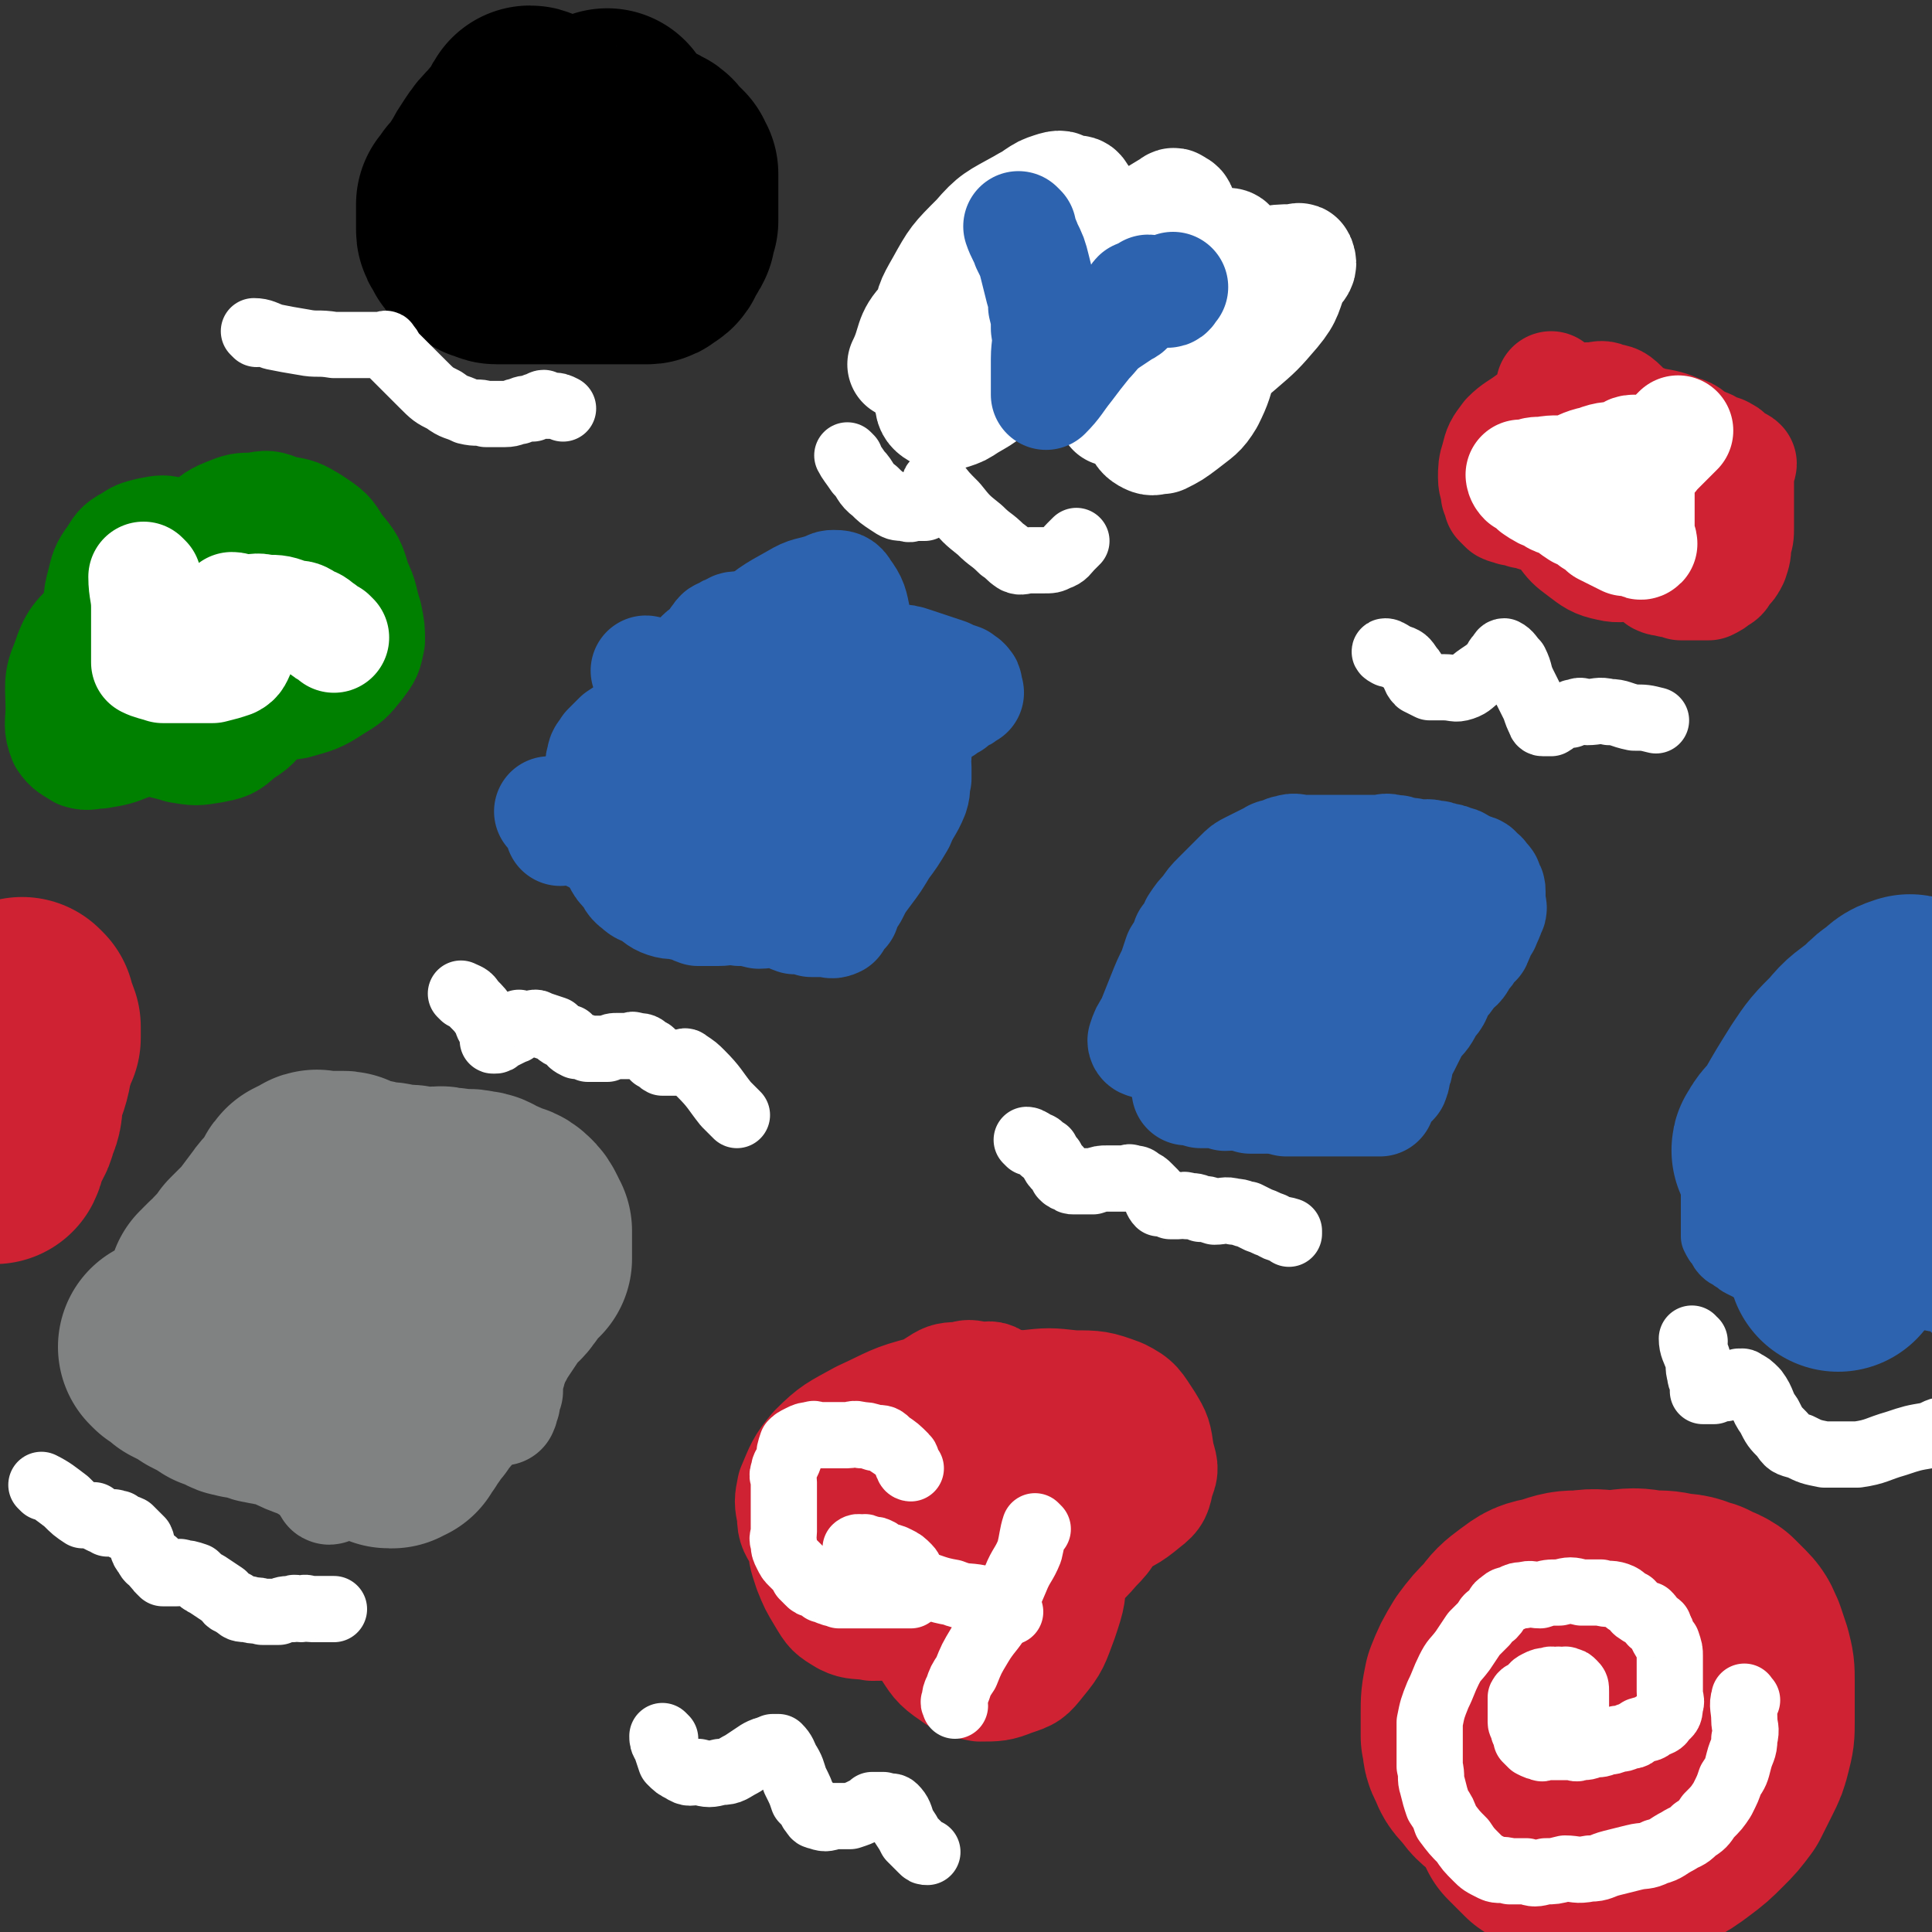
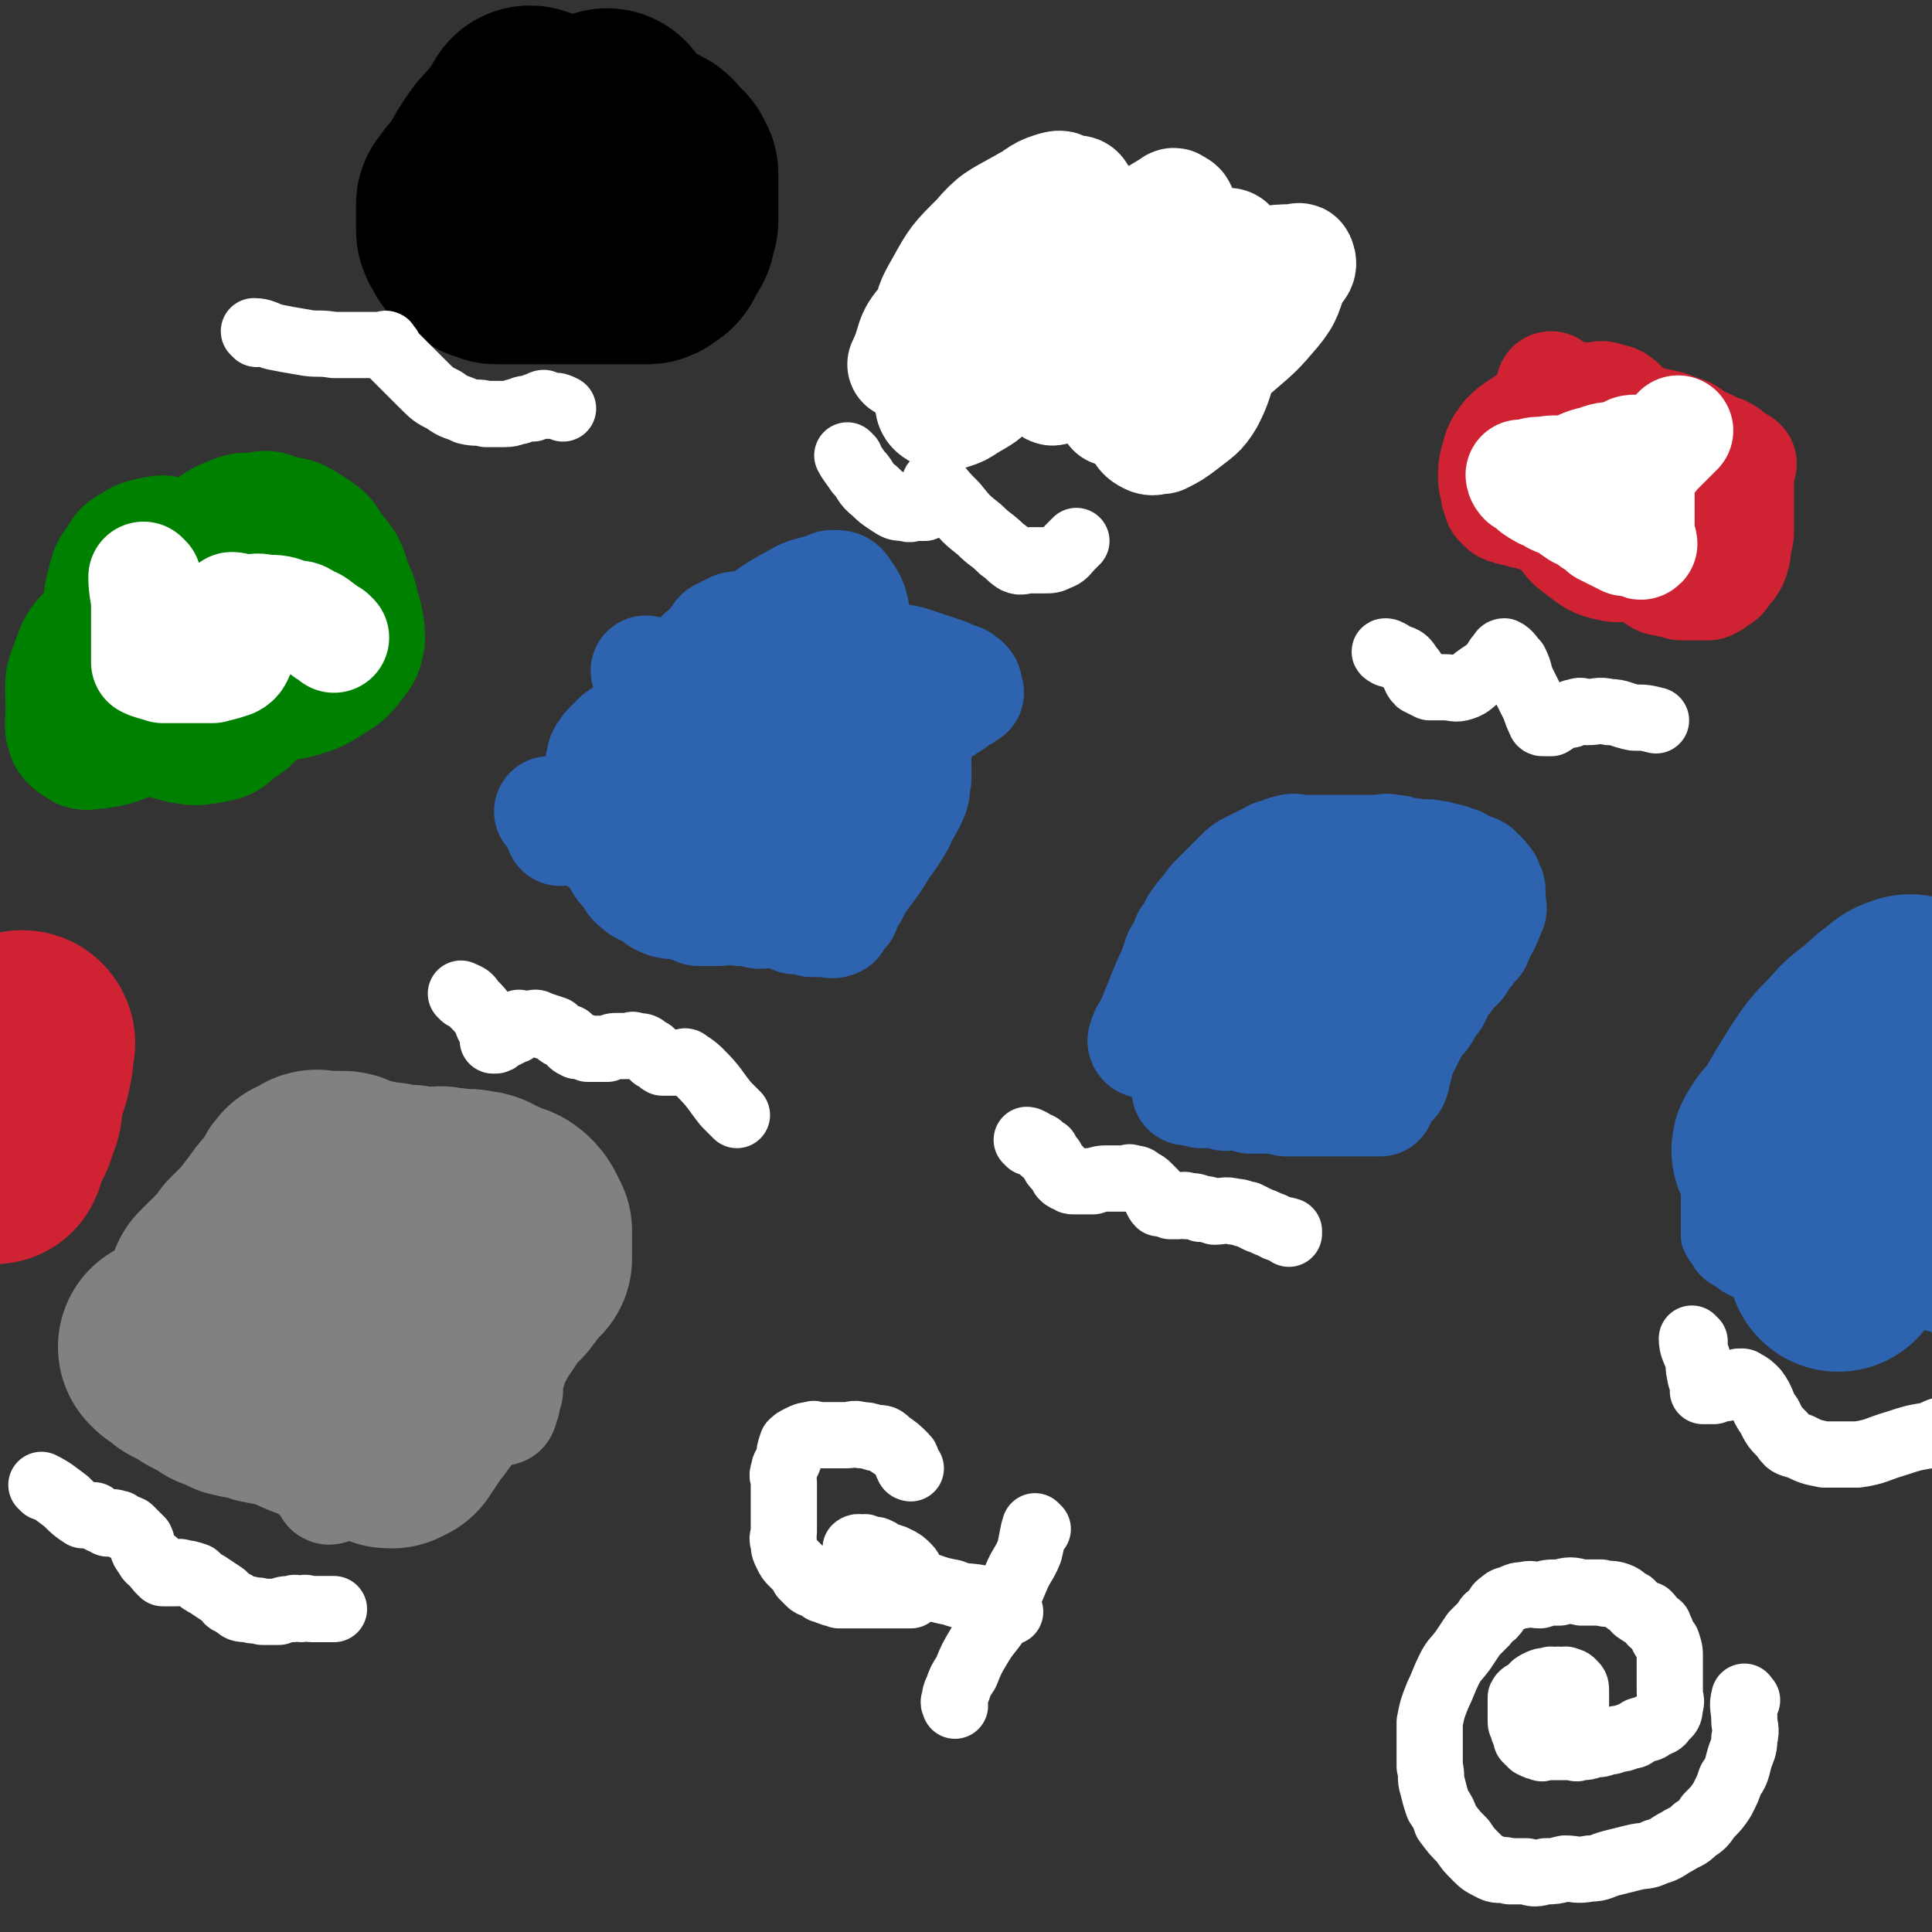
<svg xmlns="http://www.w3.org/2000/svg" viewBox="0 0 700 700" version="1.1">
  <rect x="0" y="0" width="700" height="700" fill="#333333" stroke="none" />
  <g fill="none" stroke="#2D63AF" stroke-width="40" stroke-linecap="round" stroke-linejoin="round">
    <path d="M415,378c0,0 -1,0 -1,-1 1,-3 1,-3 3,-6 2,-5 2,-5 4,-10 2,-5 2,-5 4,-9 1,-3 1,-3 2,-6 2,-3 2,-3 3,-6 2,-2 2,-3 3,-5 2,-3 2,-3 4,-5 2,-3 2,-3 4,-5 2,-2 2,-2 4,-4 2,-2 2,-2 4,-4 2,-2 2,-2 4,-3 2,-1 2,-1 4,-2 2,-1 2,-1 4,-2 1,-1 1,0 2,0 2,-1 2,-2 4,-2 2,-1 3,0 5,0 3,0 3,0 5,0 3,0 3,0 5,0 3,0 3,0 6,0 3,0 3,0 6,0 2,0 2,0 5,0 3,0 3,-1 5,0 3,0 2,0 5,1 3,0 2,0 5,1 2,0 3,-1 5,0 2,0 2,0 4,1 2,0 2,0 4,1 2,0 2,1 3,2 2,0 2,0 3,1 2,0 2,0 3,2 1,0 1,0 2,2 1,0 1,1 1,2 1,1 1,1 1,2 0,0 0,0 0,1 0,1 0,1 0,3 0,1 1,2 0,3 -1,3 -1,3 -3,6 -3,3 -3,4 -5,6 -4,4 -4,3 -7,6 -3,3 -3,4 -5,7 -3,3 -3,3 -5,6 -1,3 -2,3 -3,6 -2,3 -1,3 -3,6 0,2 -1,2 -2,5 0,1 1,2 0,4 0,1 0,1 -1,3 0,1 1,1 0,2 0,1 0,1 -1,2 0,1 1,1 0,2 0,1 0,1 -1,1 -1,1 -1,1 -1,1 -1,1 -1,1 -1,1 0,0 -1,0 -1,1 0,0 0,0 0,0 0,0 0,0 -1,1 0,0 0,0 0,1 0,0 0,0 0,1 0,0 0,1 0,1 0,0 0,0 -1,0 0,0 0,0 -1,0 -1,0 -1,0 -2,0 -1,0 -1,0 -3,0 -1,0 -1,0 -2,0 -2,0 -2,0 -4,0 -3,0 -3,0 -6,0 -4,0 -4,0 -8,0 -4,0 -4,0 -7,0 -4,-1 -4,-1 -7,-1 -3,0 -3,0 -6,0 -3,-1 -3,-1 -5,-1 -2,-1 -2,0 -4,0 -2,-1 -2,-1 -3,-1 -2,-1 -2,0 -3,0 -2,0 -2,0 -3,0 -2,-1 -1,-1 -3,-1 0,0 0,0 -1,0 -1,0 -1,0 -1,0 0,-1 1,-1 0,-2 0,-1 0,-1 -1,-2 0,-1 0,-1 0,-2 0,-2 0,-2 0,-4 0,-3 0,-3 0,-6 0,-4 0,-4 0,-8 1,-4 1,-4 2,-8 2,-4 2,-4 4,-9 2,-4 3,-4 5,-9 2,-5 2,-5 4,-10 2,-4 2,-3 4,-7 1,-2 1,-3 2,-5 1,-1 1,-1 1,-2 1,-1 1,-1 1,-1 1,-1 1,-2 2,-2 2,-1 2,0 3,0 2,0 2,0 4,0 2,0 2,-1 4,0 2,0 2,1 4,2 3,4 3,4 5,7 2,4 2,4 2,7 1,4 0,4 0,7 0,4 1,4 0,7 0,4 1,4 -1,7 -1,3 -1,3 -3,4 -3,3 -2,3 -5,4 -3,2 -4,1 -7,1 -4,0 -4,0 -8,0 -2,0 -3,0 -4,-1 -2,-1 -2,-2 -3,-4 0,-3 0,-3 0,-6 1,-4 0,-5 2,-9 2,-4 3,-4 6,-7 3,-3 3,-4 7,-6 4,-2 4,-2 8,-3 4,-1 4,0 9,0 3,0 4,-1 7,0 3,0 3,1 5,2 2,2 3,2 4,5 1,5 1,5 0,10 0,7 0,7 -2,13 -3,6 -3,7 -8,12 -5,5 -5,5 -11,9 -5,4 -6,3 -11,5 -4,2 -4,2 -7,3 -2,0 -2,0 -5,0 -1,0 -1,0 -2,0 0,-1 0,-1 -1,-2 0,-4 0,-4 0,-7 2,-7 2,-7 6,-13 4,-9 5,-9 10,-17 3,-5 3,-5 7,-10 3,-4 3,-4 6,-7 1,-1 1,-1 2,-1 1,-1 1,-1 2,-2 0,0 0,0 0,1 1,1 1,1 1,3 1,2 0,2 0,4 0,3 1,3 0,5 -1,3 -1,3 -3,4 -2,2 -2,2 -4,3 -2,0 -2,0 -4,1 -3,0 -3,0 -6,0 -2,0 -2,0 -4,0 -1,0 -2,0 -3,0 -2,-1 -2,-1 -4,-1 -1,-1 -1,-1 -3,-2 -1,-1 -1,-2 -2,-3 0,-2 0,-2 -1,-3 0,-2 0,-2 0,-4 0,-2 0,-2 0,-4 0,-2 0,-2 0,-4 0,-1 0,-1 0,-2 0,-2 0,-2 0,-3 1,-1 1,-1 1,-2 0,-1 0,-1 0,-1 1,-1 1,-1 1,-1 1,-1 1,-1 2,-2 1,0 2,0 3,0 2,-1 2,-1 4,-2 2,-1 2,-1 4,-1 2,0 2,0 4,0 2,0 2,0 4,0 3,0 3,0 5,0 2,0 2,0 4,0 2,0 2,-1 4,0 2,0 2,0 4,1 2,0 2,0 3,0 2,0 2,-1 3,0 1,0 1,0 2,1 1,0 1,0 2,1 1,0 1,0 2,0 1,0 1,-1 2,0 1,0 1,0 2,1 2,0 2,0 3,1 1,0 1,0 2,1 2,0 2,0 3,1 1,0 1,-1 2,0 1,0 1,0 2,1 1,0 1,0 2,1 2,0 2,0 3,1 1,0 1,0 2,1 2,0 2,0 3,1 1,0 1,0 2,1 1,0 1,0 1,0 0,0 0,0 1,0 0,0 0,0 0,0 0,0 0,0 0,1 1,1 2,0 3,2 1,0 1,1 2,2 1,1 1,1 2,2 1,0 1,-1 2,0 0,0 0,0 0,1 0,0 1,-1 1,0 -1,1 -1,1 -2,3 0,1 0,1 -1,3 0,1 -1,0 -2,2 -1,2 -1,2 -3,4 -1,3 -2,3 -4,5 -2,3 -2,3 -4,5 -2,4 -1,4 -4,7 -2,4 -2,4 -5,7 -2,4 -2,4 -4,8 -3,3 -3,3 -6,6 -3,3 -3,3 -6,6 -2,2 -3,2 -4,3 -1,1 -1,2 -1,2 " />
    <path d="M235,244c0,0 -1,-1 -1,-1 1,0 1,1 2,1 8,1 8,0 15,2 4,0 4,1 9,2 5,1 5,1 10,2 4,1 4,1 9,2 3,0 3,0 7,1 3,0 3,1 6,2 3,1 3,0 6,2 4,1 4,1 7,2 3,2 3,2 6,3 3,2 3,1 6,3 3,1 3,1 6,3 3,1 3,1 5,3 1,0 1,0 2,1 1,0 2,-1 2,0 0,1 0,1 0,2 -1,2 0,2 0,4 0,2 0,2 0,4 -1,3 0,3 -1,6 -2,5 -3,5 -5,10 -3,5 -3,5 -6,9 -3,5 -3,5 -6,9 -3,4 -3,4 -5,8 -2,3 -2,3 -3,6 -2,1 -2,1 -3,3 -1,0 0,1 0,1 -2,1 -2,0 -4,0 -3,0 -3,0 -5,0 -3,-1 -3,-1 -6,-1 -3,-1 -3,-2 -6,-2 -3,-1 -4,0 -7,0 -4,-1 -4,-1 -7,-1 -4,-1 -4,0 -8,0 -4,0 -4,0 -7,0 -3,-1 -3,-2 -6,-2 -3,-1 -3,0 -6,-1 -3,-1 -3,-2 -5,-3 -3,-2 -3,-1 -5,-3 -3,-2 -2,-3 -4,-5 -2,-2 -2,-2 -3,-4 -1,-2 -1,-2 -2,-5 -1,-2 -1,-2 -2,-5 -1,-3 -2,-3 -2,-6 -1,-2 0,-3 0,-5 0,-3 0,-3 0,-6 0,-2 0,-2 0,-5 0,-2 -1,-3 0,-5 0,-2 1,-2 2,-4 2,-2 2,-2 4,-4 3,-2 3,-2 6,-3 5,-2 5,-2 10,-3 5,-1 5,-1 10,-2 4,-1 5,-1 9,-1 5,0 5,0 9,0 4,0 4,0 8,0 2,0 2,-1 3,0 2,0 2,1 2,2 1,0 1,0 2,1 0,3 0,3 0,6 -1,5 0,5 -1,10 -2,5 -3,5 -5,9 -3,5 -2,5 -5,9 -2,3 -2,3 -5,5 -2,2 -2,2 -4,3 -2,0 -2,1 -4,1 -2,0 -3,0 -4,-1 -3,-2 -4,-3 -5,-6 -2,-5 -1,-5 -1,-10 0,-6 0,-7 1,-12 2,-7 3,-7 6,-13 3,-4 3,-4 6,-7 3,-2 3,-2 6,-3 2,-1 2,-1 4,-1 2,-1 2,-1 3,0 3,1 3,1 5,3 4,5 4,5 5,11 2,6 1,6 2,12 0,7 1,7 0,13 -1,6 -1,7 -4,12 -3,5 -3,5 -8,8 -4,3 -4,3 -9,4 -5,0 -6,0 -10,-2 -5,-3 -5,-3 -8,-8 -4,-7 -4,-8 -5,-16 -1,-9 -2,-10 1,-19 3,-12 4,-12 11,-22 7,-10 7,-10 16,-18 8,-7 8,-7 17,-12 5,-3 5,-2 11,-4 2,-1 2,-1 3,-1 2,0 3,0 4,2 3,4 3,5 4,10 2,10 1,10 2,20 0,11 1,11 0,22 -2,11 -2,11 -5,21 -3,10 -3,10 -7,19 -3,6 -3,6 -7,11 -3,4 -2,4 -6,6 -3,2 -3,1 -6,1 -4,-1 -5,0 -8,-2 -5,-3 -5,-4 -8,-9 -3,-8 -2,-9 -4,-17 -1,-3 -1,-4 -2,-6 " />
    <path d="M393,92c0,0 -1,-1 -1,-1 -1,4 0,5 0,10 -1,4 -1,4 -2,8 -1,4 -1,4 -2,8 -1,3 -1,4 -2,7 0,2 -1,1 -1,4 -1,2 -1,2 -1,5 -1,2 -1,2 -1,4 -1,2 -1,2 -1,3 -1,0 0,0 -1,1 0,0 0,0 0,0 3,-2 3,-3 6,-6 4,-3 4,-2 9,-5 4,-2 4,-1 8,-3 3,-1 3,-2 7,-3 3,-1 3,0 6,0 2,0 2,-1 4,-1 2,-1 2,-1 3,-1 1,-1 1,-1 2,-1 3,-1 3,-1 6,-2 2,-1 2,-1 3,-2 " />
  </g>
  <g fill="none" stroke="#FFFFFF" stroke-width="40" stroke-linecap="round" stroke-linejoin="round">
    <path d="M376,126c0,0 0,-1 -1,-1 -4,-1 -5,0 -9,-1 -3,-1 -4,-1 -6,-3 -3,-2 -4,-2 -5,-6 -2,-5 -2,-5 -2,-10 1,-8 1,-8 4,-15 4,-7 4,-8 10,-13 3,-4 4,-3 8,-6 3,-2 3,-2 6,-3 3,-1 4,-1 5,1 3,4 3,5 3,11 0,11 0,12 -3,22 -4,11 -6,10 -12,20 -6,9 -6,9 -13,17 -4,5 -5,5 -10,8 -3,2 -3,2 -6,3 -3,0 -3,1 -5,0 -2,-1 -3,-2 -3,-4 -2,-7 -2,-7 -1,-14 0,-9 1,-9 4,-17 4,-9 5,-8 10,-16 4,-6 4,-7 9,-12 3,-4 3,-4 7,-7 2,-2 3,-2 5,-3 1,0 1,0 2,0 2,0 3,0 4,1 3,5 2,6 3,11 2,6 2,6 1,13 0,7 1,7 -1,14 -3,7 -4,7 -9,13 -4,5 -5,5 -10,8 -5,2 -5,2 -10,3 -3,0 -3,0 -6,0 -3,0 -4,1 -5,-1 -3,-3 -3,-4 -4,-9 -1,-6 -2,-7 0,-12 1,-8 1,-8 5,-15 5,-9 5,-9 13,-17 6,-7 7,-7 16,-12 5,-3 6,-3 12,-5 3,-1 4,-1 7,0 2,0 2,0 3,2 2,2 2,3 2,6 1,7 1,7 -1,13 -3,7 -4,7 -10,13 -7,7 -7,7 -16,13 -7,6 -7,5 -16,9 -6,3 -6,4 -13,6 -4,1 -4,0 -8,1 -1,0 -1,0 -2,0 -1,0 -1,0 -1,0 4,-8 2,-10 8,-16 7,-9 8,-9 17,-15 10,-7 10,-7 22,-11 8,-4 8,-4 18,-5 6,-1 7,-2 13,0 4,1 4,2 6,5 3,4 3,4 3,8 1,5 1,6 0,11 -2,5 -2,6 -4,11 -3,4 -3,5 -6,8 -4,4 -4,4 -9,7 -4,3 -4,3 -8,5 -2,1 -2,0 -4,1 -1,0 -2,1 -2,0 -1,-2 -1,-3 -1,-6 2,-8 0,-9 4,-17 5,-11 6,-10 13,-19 7,-9 8,-9 16,-17 5,-4 5,-4 10,-7 2,-1 2,-2 3,-1 2,1 2,1 2,4 1,6 1,6 0,13 0,8 1,8 0,16 -2,9 -3,9 -5,18 -3,7 -2,7 -5,13 -2,4 -3,4 -5,7 -2,2 -2,2 -3,4 -1,1 -2,2 -2,1 -1,-5 -1,-7 0,-14 2,-9 1,-9 5,-17 4,-8 5,-8 10,-15 4,-5 4,-5 9,-10 3,-3 3,-3 7,-5 1,-1 2,-1 3,-1 1,0 1,0 2,0 1,0 2,0 2,1 1,4 0,5 0,9 0,8 1,8 0,16 -1,9 -1,9 -3,17 -2,7 -2,8 -5,14 -3,5 -4,5 -9,9 -4,3 -4,3 -8,5 -3,0 -3,1 -5,0 -2,-1 -3,-2 -3,-4 -1,-6 -1,-6 0,-12 2,-9 2,-9 7,-16 5,-8 6,-8 12,-14 7,-6 7,-6 14,-11 6,-4 7,-4 13,-7 4,-1 5,-1 9,-1 2,0 3,-1 3,0 1,2 0,3 -2,5 -3,7 -2,8 -7,14 -6,7 -6,7 -13,13 -7,6 -7,6 -15,11 -7,5 -7,5 -14,8 -6,2 -6,2 -11,4 -2,0 -2,0 -4,0 -1,0 -2,0 -2,0 2,-5 3,-6 4,-12 1,-1 0,-2 0,-3 " />
  </g>
  <g fill="none" stroke="#2D63AF" stroke-width="40" stroke-linecap="round" stroke-linejoin="round">
-     <path d="M370,83c0,0 -1,-1 -1,-1 1,3 2,4 3,7 2,4 2,4 3,8 1,4 1,4 2,8 1,3 1,3 1,6 1,4 1,4 1,8 1,6 0,6 0,11 0,3 0,3 0,6 0,2 0,2 0,4 0,1 0,1 0,3 0,0 0,0 0,0 4,-4 4,-5 8,-10 3,-4 3,-4 7,-9 3,-3 3,-4 7,-7 3,-2 3,-2 6,-4 2,-1 2,-1 3,-3 1,-1 1,-2 2,-3 2,-1 2,0 3,-1 1,0 1,-1 1,-1 1,0 1,1 1,1 3,0 3,0 6,0 1,0 1,-1 2,-2 " />
-   </g>
+     </g>
  <g fill="none" stroke="#CF2233" stroke-width="40" stroke-linecap="round" stroke-linejoin="round">
    <path d="M563,141c0,0 -1,-1 -1,-1 1,2 1,4 3,6 3,5 3,5 8,8 4,3 4,3 9,5 3,2 3,2 6,3 2,0 2,0 5,1 1,0 1,0 3,0 1,0 1,0 2,0 0,-1 0,-2 -1,-3 -1,-3 0,-3 -2,-5 -1,-2 -2,-3 -4,-4 -5,-2 -5,-1 -9,-2 -4,-1 -4,0 -7,0 -2,0 -2,0 -4,0 -1,0 -2,0 -1,0 2,0 4,0 8,1 4,1 4,1 9,3 3,0 3,0 7,1 3,0 3,1 6,2 2,1 2,1 5,2 2,0 2,0 4,1 2,0 1,0 3,1 1,0 1,0 2,0 0,0 0,0 0,0 -7,-2 -8,-2 -15,-4 -5,-2 -5,-2 -11,-3 -3,-1 -3,-1 -5,-2 -2,-1 -2,-1 -4,-1 0,0 0,0 -1,0 0,0 -1,0 0,0 4,0 5,-1 10,0 5,1 5,1 10,3 6,1 6,1 11,3 4,1 3,2 7,4 3,1 3,1 6,3 1,0 2,0 3,1 1,0 1,1 2,2 1,0 1,0 2,1 0,0 0,1 0,1 1,0 1,-1 2,0 0,1 -1,1 -1,3 0,1 0,1 0,2 0,3 0,3 0,5 0,3 0,3 0,6 0,4 0,4 0,7 0,3 0,3 -1,6 0,3 0,3 -1,6 -1,2 -1,2 -3,4 -1,2 -1,2 -3,3 -1,1 -1,1 -3,2 -1,0 -2,0 -4,0 -1,0 -1,0 -3,0 -1,0 -1,0 -3,0 -2,-1 -2,-1 -4,-1 -2,-1 -2,0 -4,-1 -2,-2 -1,-2 -4,-4 -1,-1 -1,-1 -3,-2 -2,-2 -2,-2 -4,-3 -2,-2 -2,-2 -4,-4 -2,-2 -2,-2 -5,-3 -2,-2 -2,-2 -6,-3 -3,-1 -3,-1 -6,-2 -4,-1 -4,-1 -7,-1 -3,-1 -3,-1 -6,-1 -2,-1 -2,-1 -4,-1 -2,-1 -2,-1 -4,-1 -1,-1 -1,0 -3,-1 -1,-1 -1,-1 -2,-2 0,-1 0,-1 -1,-3 0,-3 -1,-3 -1,-6 0,-3 0,-4 1,-7 1,-4 1,-4 4,-8 3,-3 4,-3 8,-6 4,-3 4,-3 8,-5 4,-2 5,-1 9,-2 3,-1 3,-1 6,-1 2,0 3,-1 5,0 3,1 3,0 6,3 3,3 3,4 6,8 3,6 4,6 6,13 2,7 2,7 3,14 1,5 1,5 1,9 0,4 1,4 0,7 -1,3 -1,3 -4,4 -3,2 -3,2 -8,3 -4,0 -5,1 -9,0 -5,-1 -6,-2 -10,-5 -4,-3 -4,-3 -7,-7 -4,-4 -4,-4 -5,-8 -2,-5 -1,-6 -2,-11 0,-3 -1,-3 0,-7 1,-3 1,-3 3,-6 2,-3 2,-3 4,-5 2,-1 2,-1 5,-2 3,-1 3,-1 6,-1 3,-1 3,-1 7,0 4,1 4,1 8,3 4,2 5,2 9,5 3,2 3,2 6,6 1,1 1,2 2,4 1,1 1,1 2,3 0,0 -1,0 -1,0 " />
  </g>
  <g fill="none" stroke="#FFFFFF" stroke-width="40" stroke-linecap="round" stroke-linejoin="round">
    <path d="M593,164c-1,0 -1,-1 -1,-1 -2,0 -2,1 -4,2 -5,1 -5,0 -10,2 -5,1 -5,2 -9,3 -5,1 -5,0 -10,1 -3,0 -3,0 -5,1 -1,0 -1,0 -2,0 -1,0 -1,0 -1,0 0,0 0,1 1,2 2,1 2,1 4,3 3,2 3,2 6,3 2,2 2,1 5,2 2,2 2,2 5,4 2,1 3,1 5,3 2,1 2,1 4,3 2,1 2,1 4,2 2,1 2,1 4,2 2,0 2,-1 4,0 1,0 1,2 2,1 0,-1 -1,-2 -1,-5 0,-4 0,-4 0,-7 0,-4 0,-4 0,-7 0,-3 -1,-4 0,-6 2,-4 3,-4 6,-8 4,-4 4,-4 8,-8 0,0 0,0 0,0 " />
  </g>
  <g fill="none" stroke="#008000" stroke-width="40" stroke-linecap="round" stroke-linejoin="round">
    <path d="M70,251c0,0 0,-1 -1,-1 -2,0 -3,1 -5,1 -3,-1 -3,-1 -5,-4 -2,-5 -3,-5 -3,-11 -1,-8 -1,-9 1,-16 2,-9 3,-9 7,-16 4,-6 4,-7 9,-12 4,-3 4,-4 9,-6 5,-2 5,-2 10,-2 5,-1 5,-1 10,1 6,1 6,1 11,4 6,4 6,4 9,9 5,6 5,6 7,13 3,6 2,6 4,12 1,5 1,5 1,9 -1,5 -1,5 -4,9 -4,5 -4,5 -9,8 -6,4 -7,4 -14,6 -7,1 -7,1 -14,2 -7,0 -7,0 -14,0 -6,0 -6,0 -12,-1 -4,-1 -5,-1 -9,-3 -3,-2 -4,-3 -6,-6 -2,-3 -1,-3 -2,-7 -1,-4 -1,-5 0,-9 2,-5 2,-6 6,-11 5,-5 5,-5 12,-9 8,-4 9,-4 18,-5 8,-1 8,0 16,0 6,0 6,-1 12,1 4,0 4,1 8,3 2,1 2,1 3,4 1,2 1,2 1,5 -1,4 -2,4 -5,7 -5,5 -5,5 -11,7 -7,3 -7,3 -15,5 -6,1 -6,0 -13,0 -4,0 -4,0 -9,0 -3,-1 -3,-1 -7,-2 -2,-1 -2,-1 -3,-3 -1,-2 -1,-2 -1,-5 0,-3 -1,-4 0,-7 1,-4 2,-4 6,-6 5,-3 6,-3 13,-4 7,-1 8,-2 15,-1 5,0 6,1 10,4 4,2 4,2 6,5 2,3 3,3 4,5 1,3 1,3 1,6 0,4 0,5 -2,8 -3,3 -4,2 -9,4 -5,1 -5,1 -11,1 -7,0 -7,1 -13,-1 -5,-2 -5,-3 -9,-7 -4,-3 -4,-3 -7,-7 -2,-3 -1,-3 -2,-6 -1,-2 -1,-2 -1,-4 0,-1 0,-1 0,-2 0,-1 0,-1 1,-1 2,-1 2,-1 5,-1 3,0 3,0 6,1 3,0 3,0 6,2 2,2 2,2 3,5 0,3 0,3 0,6 -1,6 1,7 -2,12 -3,7 -5,7 -10,13 -6,6 -6,6 -12,10 -6,4 -6,5 -13,7 -5,2 -5,2 -11,3 -3,0 -4,1 -7,0 -3,-2 -4,-2 -6,-5 -2,-5 -1,-6 -1,-11 0,-9 -1,-10 2,-17 3,-9 4,-9 11,-16 6,-7 7,-7 15,-13 8,-5 8,-4 16,-8 7,-3 8,-3 15,-4 6,-1 6,0 11,0 3,0 3,-1 6,0 2,1 2,1 4,4 2,4 2,4 3,9 1,7 0,7 0,15 -1,7 0,8 -2,15 -2,8 -2,8 -7,15 -3,5 -4,6 -9,9 -4,4 -5,4 -10,5 -6,1 -6,1 -12,0 -6,-2 -7,-1 -12,-5 -6,-5 -5,-6 -9,-13 -3,-6 -4,-6 -6,-13 -2,-8 -2,-8 -2,-16 0,-6 -1,-6 1,-13 1,-4 1,-5 4,-9 2,-3 2,-4 6,-6 3,-2 3,-2 7,-3 5,-1 5,-1 9,0 6,1 6,0 11,3 4,2 4,3 8,6 3,4 3,4 5,7 2,5 2,5 3,9 0,4 0,4 0,8 0,2 0,2 0,5 0,2 0,2 0,4 0,0 0,1 0,1 " />
  </g>
  <g fill="none" stroke="#FFFFFF" stroke-width="40" stroke-linecap="round" stroke-linejoin="round">
    <path d="M53,210c0,0 -1,-1 -1,-1 0,5 1,6 1,11 0,5 0,5 0,9 0,3 0,3 0,5 0,2 0,2 0,5 0,0 0,0 0,1 0,0 0,0 0,0 2,1 3,1 6,2 5,0 5,0 10,0 4,0 4,0 8,0 4,-1 4,-1 7,-2 2,-1 2,-2 3,-4 1,-2 1,-2 1,-4 0,-2 0,-2 0,-4 -1,-2 -1,-2 -2,-4 -1,-1 0,-2 -1,-3 0,-1 -1,-1 -1,-1 2,0 2,1 4,1 4,0 5,-1 8,0 5,0 5,0 10,2 3,0 3,0 6,2 3,1 2,1 5,3 1,1 1,1 3,2 0,0 0,0 1,1 0,0 0,0 0,0 " />
  </g>
  <g fill="none" stroke="#808282" stroke-width="40" stroke-linecap="round" stroke-linejoin="round">
    <path d="M86,476c0,0 -1,0 -1,-1 4,-4 5,-3 9,-7 2,-2 2,-3 4,-5 3,-3 3,-3 6,-6 1,-2 1,-2 3,-4 1,-2 1,-2 3,-3 0,-1 0,-1 1,-1 0,-1 0,-1 1,-2 0,-1 0,-1 1,-2 1,-1 1,-1 2,-2 1,-2 0,-2 2,-4 2,-2 2,-2 5,-4 2,-2 1,-2 4,-4 2,-2 2,-2 4,-4 2,-2 3,-2 4,-3 2,-2 2,-2 4,-3 0,-1 1,0 2,0 1,-1 2,-2 1,-2 -1,1 -2,2 -4,5 -6,5 -5,6 -10,11 -7,6 -7,6 -13,12 -7,6 -7,6 -13,12 -7,5 -7,5 -13,11 -7,5 -6,6 -12,12 -4,4 -5,4 -9,8 -1,2 -1,2 -3,4 -1,1 -2,3 -2,2 4,-3 6,-4 10,-8 7,-6 7,-6 14,-14 7,-7 7,-7 14,-15 6,-7 6,-7 12,-14 5,-6 5,-7 11,-12 3,-4 4,-4 7,-7 2,-1 2,-1 4,-2 0,-1 0,-2 0,-2 -6,10 -6,11 -12,22 -6,11 -6,11 -12,21 -6,9 -6,9 -12,19 -4,7 -5,7 -9,14 -3,3 -3,3 -5,7 -1,1 -1,1 -1,2 0,1 0,1 0,1 1,-2 1,-3 2,-5 1,-2 1,-2 3,-4 0,-1 0,-1 1,-2 0,-1 -1,-2 0,-2 0,0 1,0 2,1 2,0 2,0 4,0 5,2 5,3 10,4 7,3 7,3 14,5 7,2 7,2 15,3 7,2 7,1 15,2 6,0 6,0 11,1 5,0 5,0 9,0 3,0 3,0 6,0 2,0 2,0 4,0 1,0 1,0 2,0 1,0 1,0 1,0 1,-2 0,-2 1,-3 0,-2 0,-2 1,-4 0,-3 0,-4 1,-7 0,-4 0,-4 1,-9 1,-5 0,-5 2,-10 1,-4 1,-3 3,-7 1,-3 0,-3 2,-6 1,-3 1,-2 2,-5 2,-3 1,-3 3,-5 1,-2 1,-2 3,-4 1,-2 2,-2 3,-3 2,-1 2,-1 3,-2 0,-1 0,-1 1,-1 0,-1 0,-1 0,0 -1,5 0,6 -3,11 -4,8 -4,8 -10,15 -7,8 -7,9 -16,15 -8,6 -8,5 -18,9 -7,3 -7,2 -14,3 -5,1 -5,1 -11,1 -3,-1 -4,1 -6,-1 -2,-3 -3,-4 -3,-8 -1,-6 -1,-7 2,-13 3,-9 3,-9 9,-16 5,-7 6,-7 12,-13 5,-5 6,-5 12,-9 4,-2 4,-2 9,-4 2,-1 2,0 4,0 1,0 1,-1 2,0 1,2 1,3 1,6 -1,8 -1,8 -4,16 -4,13 -5,13 -11,24 -7,13 -7,13 -15,25 -7,10 -7,11 -15,21 -5,5 -5,5 -11,10 -1,1 -3,4 -3,2 0,-11 0,-14 4,-27 5,-16 7,-15 14,-30 8,-14 7,-14 16,-27 8,-11 8,-11 17,-20 4,-5 4,-5 9,-8 2,-2 3,-3 4,-2 2,0 2,1 3,2 1,7 1,8 1,15 -1,10 -1,10 -4,20 -3,11 -4,11 -9,22 -6,11 -6,11 -13,20 -6,8 -7,8 -14,15 -5,5 -5,5 -10,8 -4,2 -4,2 -8,2 -2,-1 -4,0 -5,-2 -2,-5 -2,-6 -2,-12 0,-11 0,-11 2,-22 3,-11 4,-11 10,-21 5,-10 5,-10 12,-18 5,-8 5,-8 12,-14 5,-5 5,-4 11,-7 3,-2 3,-1 6,-2 1,0 1,0 1,0 " />
  </g>
  <g fill="none" stroke="#CF2233" stroke-width="40" stroke-linecap="round" stroke-linejoin="round">
-     <path d="M331,564c0,0 0,-1 -1,-1 -2,-2 -3,-1 -4,-3 -2,-3 -1,-4 -1,-7 0,-5 -1,-6 1,-11 3,-6 3,-6 8,-12 4,-4 4,-4 10,-7 5,-3 6,-3 12,-3 7,-1 7,-1 14,0 7,2 7,3 14,7 5,4 5,4 10,9 3,3 3,3 4,6 1,3 1,3 1,6 1,3 2,4 0,6 -2,4 -3,4 -7,7 -6,4 -6,4 -13,5 -7,2 -7,1 -15,2 -6,0 -6,0 -13,0 -6,-1 -7,-1 -13,-4 -5,-3 -5,-3 -10,-7 -4,-4 -4,-4 -7,-8 -3,-3 -3,-3 -4,-7 -1,-3 -1,-3 -1,-6 -1,-3 -1,-3 0,-5 1,-3 1,-4 3,-6 3,-2 3,-2 6,-3 4,-1 4,-1 8,-1 4,0 4,-1 8,0 6,3 6,3 10,7 5,5 5,6 9,11 3,4 4,4 6,9 2,5 2,5 1,10 0,4 1,5 -1,8 -3,4 -3,5 -8,7 -5,3 -6,3 -12,4 -6,1 -7,1 -13,1 -7,-1 -7,-1 -13,-3 -5,-2 -5,-3 -10,-7 -4,-4 -4,-4 -6,-9 -2,-5 -3,-5 -3,-10 -1,-6 -1,-6 1,-12 3,-6 4,-8 10,-12 7,-6 8,-5 17,-8 9,-3 10,-3 20,-3 11,-1 11,-1 22,1 9,2 9,3 17,7 6,3 7,3 11,8 3,4 3,5 4,10 1,4 2,5 0,9 -1,6 -1,7 -6,12 -6,7 -7,7 -15,12 -10,5 -11,4 -21,7 -10,3 -10,3 -20,4 -8,1 -8,1 -17,1 -7,-1 -7,0 -13,-2 -4,-2 -5,-2 -7,-5 -3,-4 -2,-5 -3,-9 -1,-6 -2,-7 -1,-12 2,-9 2,-9 7,-17 6,-8 6,-8 14,-16 9,-7 9,-7 19,-12 7,-4 8,-4 16,-6 7,-1 7,0 14,0 3,-1 4,-2 7,0 3,1 3,2 5,6 3,6 3,6 4,13 2,10 2,10 2,19 1,12 1,12 0,24 0,10 0,10 -3,19 -3,8 -3,9 -8,15 -4,5 -4,5 -10,7 -5,2 -6,2 -12,2 -5,-1 -6,-1 -10,-4 -6,-4 -6,-5 -10,-11 -5,-8 -5,-8 -8,-17 -3,-9 -4,-9 -5,-19 -2,-10 -1,-10 0,-20 0,-9 -1,-10 2,-19 3,-6 4,-6 8,-12 3,-4 3,-5 8,-8 3,-2 4,-2 8,-2 3,-1 3,-1 7,0 3,0 4,-1 6,1 3,3 3,4 5,8 3,5 2,6 3,11 1,9 1,9 0,17 0,8 0,9 -3,17 -4,9 -4,9 -11,16 -5,7 -5,7 -13,12 -6,4 -7,4 -14,6 -6,2 -6,2 -12,2 -5,-1 -6,0 -10,-2 -5,-3 -5,-3 -8,-8 -3,-5 -3,-5 -5,-10 -2,-6 -2,-6 -2,-11 -1,-6 -2,-6 0,-12 1,-5 1,-6 4,-11 4,-5 4,-6 10,-10 5,-4 6,-4 13,-5 8,-2 8,-2 17,-2 9,-1 9,-1 18,1 8,2 8,3 15,7 4,2 4,3 7,6 2,3 2,3 2,6 1,3 2,4 0,7 -1,4 -1,4 -5,7 -5,4 -6,5 -12,7 -9,3 -9,3 -18,4 -10,2 -10,3 -19,3 -8,1 -8,1 -15,1 -6,-1 -7,-1 -12,-3 -3,-2 -4,-3 -6,-6 -2,-4 -3,-4 -3,-9 -1,-5 -1,-5 0,-10 3,-7 3,-8 8,-14 7,-7 8,-7 17,-12 11,-5 11,-6 23,-9 9,-2 10,-1 20,-2 7,-1 7,-1 15,0 4,0 4,-1 8,1 3,3 3,3 5,7 3,5 3,5 3,11 1,6 1,6 0,12 0,7 1,8 0,14 -2,8 -3,8 -6,15 -4,6 -4,6 -9,12 -4,5 -4,5 -9,9 -4,3 -4,3 -9,4 -4,1 -4,2 -8,1 -5,-2 -5,-2 -9,-6 -5,-4 -5,-5 -8,-11 -3,-5 -3,-5 -5,-12 -2,-6 -2,-6 -2,-12 -1,-6 -2,-6 0,-12 1,-5 1,-6 4,-11 4,-5 4,-6 10,-10 7,-5 8,-5 16,-8 10,-3 10,-3 20,-4 9,-1 9,-1 18,0 8,0 9,0 17,3 6,3 6,4 10,10 3,5 3,5 4,12 1,4 2,5 0,9 -1,5 -1,6 -5,9 -6,5 -7,5 -14,8 -9,4 -9,3 -18,5 -9,3 -9,3 -18,4 -7,2 -7,1 -14,2 -5,1 -5,1 -11,2 -2,0 -2,0 -3,0 " />
-   </g>
+     </g>
  <g fill="none" stroke="#FFFFFF" stroke-width="24" stroke-linecap="round" stroke-linejoin="round">
    <path d="M330,532c0,0 -1,0 -1,-1 -1,-1 0,-2 -1,-3 -3,-3 -3,-3 -6,-5 -2,-2 -2,-2 -5,-2 -3,-1 -3,-1 -5,-1 -3,-1 -3,0 -5,0 -2,0 -2,0 -5,0 -3,0 -3,0 -5,0 -2,0 -2,-1 -3,0 -2,0 -2,0 -4,1 -2,1 -2,1 -3,2 -1,3 -1,3 -1,5 -1,3 -2,3 -2,5 -1,2 0,2 0,4 0,2 0,2 0,4 0,2 0,2 0,4 0,2 0,2 0,3 0,1 0,1 0,2 0,2 0,2 0,4 0,0 0,0 0,1 0,2 -1,2 0,4 0,2 0,2 1,4 1,2 1,2 2,3 1,1 1,1 2,2 1,1 1,1 2,3 1,1 1,1 2,2 1,1 1,1 2,1 2,1 2,1 3,2 2,0 2,1 3,1 2,1 2,0 3,1 2,0 2,0 3,0 1,0 1,0 2,0 2,0 2,0 3,0 1,0 1,0 2,0 2,0 2,0 4,0 2,0 2,0 3,0 2,0 2,0 3,0 2,0 2,0 3,0 1,0 1,0 2,0 0,0 1,0 1,0 1,-1 1,-1 1,-2 0,-1 0,-1 0,-1 -1,-1 0,-1 0,-2 0,-1 0,-1 0,-1 -1,-2 -1,-3 -2,-4 -2,-2 -2,-2 -4,-3 -2,-1 -2,-1 -4,-1 -2,-1 -2,-2 -3,-2 -1,-1 -1,0 -2,0 -1,-1 -1,-1 -2,-1 -1,-1 -1,0 -2,0 -1,-1 -2,0 -2,0 " />
    <path d="M376,554c0,0 -1,-1 -1,-1 -1,3 -1,5 -2,9 -2,5 -3,5 -5,10 -3,7 -3,7 -6,14 -3,5 -4,5 -7,10 -3,5 -3,5 -5,10 -2,3 -2,3 -3,6 -1,2 -1,2 -1,4 -1,1 0,1 0,2 " />
    <path d="M335,575c0,0 -2,-1 -1,-1 4,1 5,2 11,3 5,2 5,1 10,2 5,2 5,2 9,3 1,1 2,2 2,2 " />
  </g>
  <g fill="none" stroke="#CF2233" stroke-width="80" stroke-linecap="round" stroke-linejoin="round">
-     <path d="M572,653c0,0 -1,-1 -1,-1 -2,0 -2,0 -4,0 -4,1 -4,1 -7,0 -4,0 -4,1 -7,0 -4,-2 -4,-2 -8,-4 -4,-3 -4,-3 -6,-6 -3,-3 -3,-3 -4,-6 -2,-3 -1,-3 -2,-7 0,-4 0,-4 0,-8 0,-5 0,-5 1,-10 2,-5 2,-5 5,-10 3,-4 3,-4 7,-8 3,-4 3,-4 7,-7 4,-3 4,-3 9,-4 6,-2 6,-2 11,-2 6,-1 6,0 12,0 7,-1 7,-1 13,0 5,0 5,0 9,1 5,0 5,1 9,2 3,2 3,1 6,3 2,2 2,2 4,4 2,2 2,3 3,5 1,3 1,3 2,6 1,4 1,4 1,8 0,3 0,3 0,7 0,4 0,4 0,8 0,4 0,4 -1,8 -1,4 -1,4 -3,8 -2,4 -2,4 -4,8 -3,4 -3,4 -6,7 -4,4 -4,4 -8,7 -4,3 -4,3 -8,5 -5,2 -5,3 -9,3 -5,1 -5,0 -10,0 -5,0 -5,1 -9,0 -4,0 -5,1 -8,0 -4,-2 -4,-2 -7,-4 -3,-3 -3,-3 -6,-6 -2,-4 -2,-4 -3,-8 -2,-4 -2,-4 -3,-8 0,-4 0,-5 0,-9 0,-5 -1,-6 1,-11 2,-6 3,-6 7,-11 6,-6 6,-6 13,-10 7,-5 7,-5 15,-8 3,-2 5,-1 7,-2 " />
-   </g>
+     </g>
  <g fill="none" stroke="#FFFFFF" stroke-width="24" stroke-linecap="round" stroke-linejoin="round">
    <path d="M633,616c-1,0 -1,-2 -1,-1 -1,3 0,4 0,8 0,3 1,3 0,7 0,4 -1,4 -2,8 -1,4 -1,4 -3,7 -1,3 -1,3 -3,7 -2,3 -2,3 -5,6 -2,3 -2,3 -5,5 -3,3 -3,2 -6,4 -4,2 -4,3 -8,4 -4,2 -4,1 -8,2 -4,1 -4,1 -8,2 -4,1 -4,2 -8,2 -5,1 -5,0 -9,0 -4,1 -4,1 -7,1 -4,1 -4,1 -7,0 -3,0 -3,0 -6,0 -3,-1 -4,0 -6,-1 -4,-2 -4,-2 -6,-4 -3,-3 -3,-3 -5,-6 -3,-3 -3,-3 -6,-7 -1,-3 -1,-3 -3,-6 -1,-3 -1,-3 -2,-7 -1,-3 0,-3 -1,-7 0,-4 0,-4 0,-7 0,-5 0,-5 0,-9 1,-5 1,-5 3,-10 2,-4 2,-5 4,-9 2,-4 2,-3 5,-7 2,-3 2,-3 4,-6 2,-2 2,-2 4,-4 1,-2 1,-2 3,-3 2,-2 1,-3 3,-4 2,-2 2,-1 4,-2 2,-1 2,-1 4,-1 3,-1 3,0 6,0 3,-1 3,-1 7,-1 4,-1 4,-1 8,0 3,0 3,0 7,0 3,1 3,0 6,1 3,1 2,2 5,3 2,2 1,2 3,3 1,1 2,1 3,1 1,1 1,1 1,2 1,0 0,1 1,1 1,1 1,0 2,1 0,0 0,0 0,1 1,1 1,1 1,2 1,2 1,2 2,3 1,3 1,3 1,5 0,3 0,3 0,5 0,2 0,2 0,4 0,2 0,2 0,4 0,3 1,3 0,5 0,2 0,3 -2,4 -1,2 -1,2 -4,3 -2,2 -2,1 -5,2 -2,1 -1,2 -4,2 -2,1 -2,1 -4,1 -2,1 -2,1 -4,1 -2,1 -2,1 -5,1 -2,1 -2,1 -5,1 -1,1 -1,0 -3,0 -2,0 -2,0 -4,0 -1,0 -1,0 -2,0 0,0 0,0 -1,0 -1,0 -1,0 -3,0 0,0 0,1 -1,0 -1,0 -1,0 -3,-1 -1,-1 -1,-1 -2,-2 0,-2 0,-2 -1,-3 0,-2 -1,-2 -1,-3 0,-2 0,-2 0,-3 0,-2 0,-2 0,-3 0,-2 0,-2 0,-3 1,-2 2,-1 3,-2 2,-2 1,-2 3,-3 2,-1 2,-1 4,-1 1,-1 2,0 3,0 1,-1 1,0 2,0 1,0 1,0 1,0 0,0 0,-1 1,0 1,0 1,0 2,1 1,1 1,1 1,3 0,1 0,1 0,1 0,1 0,1 0,2 0,1 0,1 0,2 0,0 0,0 0,0 " />
  </g>
  <g fill="none" stroke="#2D63AF" stroke-width="24" stroke-linecap="round" stroke-linejoin="round">
    <path d="M668,356c-1,0 -2,-1 -1,-1 3,0 4,0 9,1 8,1 8,1 16,2 6,1 7,0 13,2 1,0 1,1 3,1 0,0 0,0 0,0 " />
    <path d="M673,346c-1,0 -1,-1 -1,-1 -2,1 -2,2 -4,3 -2,3 -2,3 -4,6 -2,3 -2,3 -4,6 -2,3 -2,3 -5,6 -2,3 -2,3 -4,5 -1,2 -1,1 -2,3 -1,1 0,1 -1,2 0,1 0,1 -1,1 0,1 -1,1 -1,2 -1,1 -1,1 -1,3 -1,1 -1,1 -2,2 -1,2 -1,2 -2,4 -1,2 -1,2 -2,3 -1,2 -1,2 -2,4 0,2 0,2 -1,4 0,1 0,1 -1,2 0,2 0,2 -1,3 0,2 0,2 -1,3 -1,2 -1,1 -2,3 -1,1 0,2 -1,3 -1,2 -1,2 -2,3 -1,2 -1,1 -2,2 0,1 0,2 -1,2 0,1 -1,1 -1,2 -1,1 0,1 0,2 0,0 -1,-1 -1,0 -1,0 0,1 0,2 0,0 -1,0 -1,1 0,0 0,1 0,2 0,1 0,0 -1,1 0,1 0,1 0,1 0,1 0,1 0,2 0,0 0,0 0,1 0,0 0,0 0,1 0,0 0,0 0,0 0,1 0,1 0,1 0,1 0,1 0,2 0,0 0,0 0,1 0,1 0,1 0,2 0,1 0,1 0,2 0,1 0,1 0,1 0,1 0,1 0,3 0,1 0,1 0,1 1,2 1,2 2,3 1,2 1,2 2,3 1,1 2,1 3,2 2,1 1,1 3,2 2,1 2,1 4,2 2,0 2,0 4,0 2,1 2,0 4,1 2,0 2,0 4,1 2,0 2,-1 4,0 2,0 2,0 4,1 2,0 2,-1 4,0 1,0 1,0 3,1 2,0 2,-1 4,0 3,0 3,0 6,0 3,1 3,1 7,2 5,0 5,0 9,1 6,2 5,2 11,3 3,1 3,0 7,2 1,0 1,1 2,2 0,0 0,0 1,0 " />
  </g>
  <g fill="none" stroke="#2D63AF" stroke-width="80" stroke-linecap="round" stroke-linejoin="round">
    <path d="M647,417c-1,0 -2,0 -1,-1 2,-4 3,-3 6,-8 4,-7 4,-7 9,-15 4,-6 4,-6 10,-12 4,-5 4,-4 10,-9 3,-3 3,-3 6,-5 2,-2 2,-2 5,-3 0,0 1,0 1,1 1,3 1,4 0,8 -2,9 -2,9 -5,17 -2,10 -3,10 -6,20 -2,9 -1,9 -4,18 -2,9 -2,9 -6,17 -1,4 -1,4 -4,8 -1,2 -1,2 -2,3 0,1 0,1 0,1 -1,-3 -2,-4 -2,-8 0,-6 0,-7 2,-13 2,-8 1,-8 5,-15 3,-8 3,-8 9,-16 4,-7 5,-7 10,-13 5,-4 5,-4 10,-7 2,-2 3,-3 6,-2 1,0 1,1 2,3 1,4 0,4 0,7 0,5 0,5 0,9 0,6 0,6 0,11 0,5 0,5 0,9 0,4 0,4 0,8 0,2 0,2 0,3 0,1 0,3 0,2 -3,-6 -4,-7 -8,-14 -2,-4 -2,-4 -4,-9 -1,-3 -1,-3 -1,-6 0,-2 0,-2 0,-3 0,-1 -1,-2 0,-2 2,-2 3,-3 6,-2 3,1 3,2 5,6 2,5 1,6 2,11 0,3 0,5 0,7 " />
  </g>
  <g fill="none" stroke="#000000" stroke-width="80" stroke-linecap="round" stroke-linejoin="round">
    <path d="M193,43c0,0 0,-1 -1,-1 -1,1 0,2 -1,3 -3,4 -3,3 -6,7 -3,3 -3,3 -5,6 -2,3 -2,3 -3,5 -2,3 -2,3 -3,5 -1,1 -1,1 -2,3 -1,0 -1,0 -1,1 -1,1 -1,1 -1,2 0,0 -1,0 -1,0 0,1 0,1 0,2 0,1 0,1 0,2 0,0 0,0 0,1 0,1 0,1 0,1 0,1 0,1 0,1 0,1 0,1 0,2 0,1 0,1 1,2 1,1 0,2 2,3 1,1 1,0 3,1 1,1 1,1 2,2 2,0 2,1 3,1 3,0 3,0 5,0 2,0 2,0 4,0 3,0 3,0 5,0 3,0 3,0 5,0 2,0 2,0 4,0 2,0 2,0 4,0 1,0 1,0 3,0 1,0 1,0 3,0 2,0 2,0 3,0 2,0 2,0 4,0 2,0 2,0 4,0 1,0 1,0 3,0 1,0 1,0 2,0 2,0 2,0 3,0 1,0 1,0 2,0 1,0 1,0 2,-1 2,-1 2,-1 2,-3 2,-2 2,-2 3,-4 0,-2 0,-2 1,-4 0,-2 0,-2 0,-5 0,-1 0,-1 0,-2 0,-1 0,-1 0,-2 0,-1 0,-1 0,-1 0,0 0,0 0,-1 0,0 0,0 0,-1 0,-1 0,-1 0,-1 0,-1 0,-1 0,-2 0,-1 0,-1 0,-2 -1,-1 -1,-1 -1,-2 -1,-1 -1,-1 -2,-2 -2,-1 -1,-2 -3,-3 -2,-1 -2,-1 -4,-2 -2,-1 -2,-1 -3,-2 -2,-1 -2,-1 -3,-2 -2,-1 -2,-1 -3,-3 -1,-1 -1,0 -2,-1 -1,-1 -1,-1 -2,-2 0,0 1,0 1,-1 " />
  </g>
  <g fill="none" stroke="#FFFFFF" stroke-width="24" stroke-linecap="round" stroke-linejoin="round">
    <path d="M168,361c0,0 -1,-1 -1,-1 2,1 3,1 4,3 3,3 3,3 5,6 1,3 1,3 3,5 0,1 0,1 0,2 0,1 -1,1 0,1 1,0 1,0 2,-1 2,-1 2,-1 4,-2 1,-1 1,0 2,-1 0,-1 0,-2 1,-2 0,-1 0,0 1,0 1,0 1,0 1,0 1,0 1,0 2,0 1,0 2,-1 3,0 3,1 3,1 6,2 2,2 2,2 5,3 1,2 1,2 3,3 2,0 2,0 4,1 1,0 1,0 3,0 2,0 2,0 4,0 2,-1 2,-1 4,-1 1,0 1,0 2,0 0,0 0,0 1,0 0,0 0,0 1,0 0,0 0,0 0,0 1,0 1,-1 2,0 3,0 3,0 5,2 1,0 1,0 2,2 2,0 1,1 3,2 0,0 0,0 1,0 1,0 1,0 2,0 0,0 0,0 0,0 0,0 0,0 1,0 0,0 0,0 1,0 1,0 1,0 2,0 1,0 1,-1 2,0 3,2 3,2 5,4 5,5 5,6 9,11 2,2 3,3 4,4 " />
    <path d="M373,414c0,0 -1,-1 -1,-1 1,0 2,1 4,2 1,0 1,1 2,2 1,0 1,0 1,0 1,2 1,2 2,3 1,2 1,2 2,3 1,1 1,1 2,3 1,1 1,1 2,1 1,1 1,1 2,1 1,0 1,0 2,0 3,0 3,0 5,0 3,-1 3,-1 5,-1 2,0 2,0 4,0 2,0 2,0 3,0 1,0 1,-1 2,0 2,0 2,0 3,1 2,1 2,1 3,2 1,1 1,1 2,2 1,2 1,3 2,4 0,0 0,-1 1,-1 0,0 0,1 1,1 0,0 1,-1 1,0 1,0 1,0 1,1 2,0 2,0 3,0 2,0 2,-1 3,0 3,0 3,0 5,1 2,0 2,0 5,1 3,0 4,-1 7,0 3,0 3,1 5,1 2,1 2,1 4,2 3,1 2,1 5,2 3,2 3,1 6,2 0,1 0,1 0,1 " />
    <path d="M614,486c-1,0 -1,-1 -1,-1 0,3 1,4 2,7 1,3 0,3 1,6 0,2 1,2 1,4 0,1 0,1 0,2 0,0 1,0 1,0 1,0 1,0 3,0 2,-1 2,-1 4,-1 1,-1 2,-1 3,-1 1,-1 1,-1 2,-1 0,-1 0,0 1,0 0,0 0,-1 1,0 2,1 2,1 4,3 3,4 2,5 5,9 2,4 2,4 5,7 2,3 2,3 6,4 4,2 4,2 9,3 6,0 6,0 12,0 7,-1 7,-2 14,-4 6,-2 6,-2 12,-3 3,-1 3,-2 7,-2 1,-1 1,-1 2,0 0,0 1,0 1,0 " />
-     <path d="M241,630c0,0 -1,-1 -1,-1 0,1 0,2 1,3 1,3 1,3 2,6 2,2 2,2 4,3 3,2 3,1 6,1 4,1 4,1 8,0 4,0 4,-1 8,-3 3,-2 3,-2 6,-4 2,-1 2,-1 3,-1 1,-1 1,0 2,-1 1,0 1,0 2,0 2,2 2,3 3,5 2,3 2,4 3,7 2,4 2,4 3,7 2,2 2,2 3,4 1,1 1,2 2,2 3,1 3,1 6,0 3,0 3,0 6,0 3,-1 3,-1 5,-2 2,-1 2,-1 3,-2 1,0 1,0 2,0 1,0 1,0 2,0 2,1 3,0 4,1 2,2 2,3 3,6 2,3 2,3 3,5 2,2 2,2 4,4 1,1 1,1 2,1 " />
    <path d="M16,539c0,0 -1,-1 -1,-1 4,2 5,3 9,6 3,3 3,3 6,5 2,0 2,0 4,0 1,1 1,1 3,2 1,0 1,0 2,1 1,0 1,0 1,0 1,0 1,-1 2,0 0,0 0,0 1,0 2,2 2,1 4,2 2,2 2,2 4,4 1,2 0,3 2,5 1,2 1,2 3,3 0,1 0,1 1,1 0,1 0,1 1,2 0,0 0,0 1,1 0,0 0,0 1,0 0,0 0,0 1,0 1,0 1,0 1,0 1,0 1,0 2,0 1,0 1,-1 2,0 2,0 2,0 5,1 2,2 2,2 4,3 3,2 3,2 6,4 2,2 1,2 4,3 2,2 2,2 5,2 2,1 3,0 5,1 3,0 3,0 6,0 2,-1 2,-1 5,-1 1,-1 1,0 3,0 2,-1 2,0 4,0 1,0 1,0 2,0 2,0 2,0 5,0 0,0 1,0 1,0 " />
    <path d="M503,237c0,0 -2,-1 -1,-1 1,0 2,1 4,2 3,1 3,1 5,4 2,2 1,3 3,5 2,1 2,1 4,2 3,0 3,0 5,0 4,0 4,1 7,0 3,-1 3,-2 6,-4 3,-2 3,-2 5,-4 1,-1 1,-2 2,-3 1,-1 1,-2 2,-2 2,1 2,2 4,4 2,4 1,4 3,8 2,4 2,4 4,8 1,3 1,3 2,5 0,0 0,1 1,1 1,0 2,0 3,0 2,-1 1,-2 3,-2 2,-1 2,-1 4,-1 1,-1 1,-1 2,-1 2,-1 2,0 4,0 4,0 4,-1 8,0 4,0 4,1 9,2 4,0 4,0 8,1 0,0 0,0 0,0 " />
    <path d="M308,166c0,0 -1,-1 -1,-1 1,2 2,3 4,6 3,3 2,4 6,7 2,2 2,2 5,4 3,2 3,2 6,2 2,1 2,0 4,0 2,0 2,0 3,0 2,-1 2,-1 3,-3 1,-1 0,-2 1,-3 0,-1 0,-1 0,-2 0,0 -1,-1 0,-1 3,4 3,4 7,8 4,5 4,5 9,9 4,4 4,3 8,7 3,2 2,2 5,4 2,1 3,0 5,0 3,0 3,0 5,0 3,0 3,0 5,-1 3,-1 3,-2 5,-4 1,-1 1,-1 2,-2 " />
    <path d="M93,121c0,0 -1,-1 -1,-1 3,0 4,1 7,2 5,1 5,1 11,2 5,1 5,0 11,1 2,0 2,0 5,0 2,0 2,0 4,0 3,0 3,0 5,0 2,0 2,0 4,0 0,0 1,-1 1,0 1,1 1,1 2,3 2,2 2,2 4,4 4,4 4,4 7,7 4,4 4,4 8,6 4,3 4,2 8,4 4,1 4,0 7,1 4,0 4,0 7,0 3,0 3,-1 5,-1 2,-1 2,-1 5,-1 1,-1 1,-1 2,-1 1,0 1,-1 2,-1 0,0 0,1 1,1 1,0 1,0 2,0 2,0 2,0 4,1 0,0 0,0 0,0 " />
  </g>
  <g fill="none" stroke="#CF2233" stroke-width="80" stroke-linecap="round" stroke-linejoin="round">
-     <path d="M9,366c0,0 -1,-1 -1,-1 1,3 2,4 3,7 0,2 0,3 0,4 " />
    <path d="M9,378c0,0 0,-1 -1,-1 0,3 1,4 0,8 -1,6 -2,6 -3,11 -1,5 0,5 -2,9 -1,5 -2,4 -4,8 -1,2 0,3 -1,5 0,0 0,0 0,0 " />
  </g>
  <g fill="none" stroke="#808282" stroke-width="80" stroke-linecap="round" stroke-linejoin="round">
    <path d="M62,489c0,0 -1,-1 -1,-1 2,1 3,2 5,4 4,2 4,2 7,4 4,2 4,2 7,4 3,1 3,1 5,2 1,1 1,0 3,1 2,0 2,0 4,0 3,1 2,2 5,2 2,1 3,0 5,1 4,0 3,1 6,2 4,2 4,2 7,3 3,1 3,1 6,3 3,1 3,2 6,2 2,1 3,0 5,1 1,0 1,0 3,1 1,0 1,1 3,1 1,1 1,1 2,1 0,0 0,-1 1,0 0,0 -1,1 0,1 0,0 1,0 1,0 1,-1 1,-1 2,-1 1,-2 1,-2 2,-3 1,-2 1,-2 2,-3 1,-2 1,-2 3,-4 1,-2 1,-2 3,-4 2,-3 2,-3 3,-5 3,-3 2,-3 4,-7 3,-3 3,-3 5,-7 3,-4 3,-4 5,-8 2,-3 2,-3 4,-6 2,-3 2,-3 4,-6 2,-2 3,-2 4,-4 2,-2 1,-2 3,-4 0,-1 1,-1 2,-2 0,-1 0,-1 0,-1 0,-1 0,-1 0,-1 0,0 1,1 1,1 0,-1 0,-1 0,-2 0,0 0,0 0,-1 0,0 0,0 0,0 0,-1 0,-1 0,-2 0,-1 0,-1 0,-2 0,0 0,0 0,-1 0,-1 0,-1 0,-2 -1,-1 -1,-1 -1,-2 -1,-2 -1,-2 -2,-3 -2,-2 -2,-1 -4,-2 -2,-1 -2,-1 -5,-2 -2,-1 -2,-2 -5,-2 -3,-1 -3,0 -6,0 -2,-1 -2,-1 -5,-1 -2,-1 -2,0 -5,0 -2,0 -2,0 -5,0 -2,-1 -2,-1 -4,-1 -2,0 -2,0 -4,0 -2,-1 -2,-1 -4,-1 -1,0 -1,0 -3,0 -2,-1 -1,-1 -3,-1 -1,-1 -2,0 -3,0 -1,-1 -1,-1 -2,-1 -1,-1 -1,-1 -2,-1 -1,-1 -1,-1 -2,-1 -1,0 -1,0 -2,0 -1,0 -1,0 -2,0 0,0 0,0 -1,0 0,0 0,0 -1,0 0,0 0,0 0,0 -1,0 -1,0 -2,0 -1,0 -1,-1 -2,0 -2,1 -2,1 -4,2 -2,2 -1,3 -3,5 -2,3 -3,3 -5,6 -3,4 -3,4 -6,8 -3,3 -3,3 -6,6 -2,3 -2,3 -5,6 -1,2 -1,2 -3,3 -1,1 -1,1 -2,2 0,1 -1,1 -1,1 " />
  </g>
  <g fill="none" stroke="#2D63AF" stroke-width="40" stroke-linecap="round" stroke-linejoin="round">
    <path d="M200,295c0,0 -1,-1 -1,-1 2,1 3,3 6,4 1,1 1,1 3,1 1,1 1,1 2,1 2,1 2,1 4,3 2,1 2,1 4,2 2,0 2,0 4,1 2,0 2,0 4,1 2,0 2,0 4,1 2,0 2,0 3,1 2,0 2,-1 4,0 1,0 1,0 3,1 0,0 1,0 2,0 1,0 1,-1 2,0 0,0 0,0 1,1 1,1 1,1 2,2 2,0 2,0 3,1 2,0 2,-1 3,0 2,0 1,0 2,1 1,0 1,0 2,1 2,0 2,-1 4,0 1,0 0,0 1,1 1,0 1,0 2,0 2,0 2,0 3,0 0,0 0,-1 1,0 0,0 0,0 0,1 1,0 1,0 2,0 0,0 0,0 0,0 0,0 0,0 1,0 1,0 1,0 1,0 1,0 1,0 2,0 1,0 1,0 1,0 2,0 2,0 3,0 2,0 2,0 3,0 2,0 2,0 4,0 2,-1 2,-1 4,-1 2,-1 3,0 4,-1 2,-1 2,-2 3,-3 2,-2 3,-3 4,-5 2,-2 2,-2 3,-5 1,-2 1,-2 2,-4 1,-2 2,-1 2,-3 1,-1 1,-2 1,-3 1,-1 1,-1 1,-2 1,-1 1,-1 1,-2 1,-2 1,-2 2,-3 1,-1 1,-1 1,-2 1,-2 1,-2 2,-3 1,-2 1,-2 2,-3 1,-1 1,-1 2,-2 1,-1 1,-1 2,-2 2,-2 2,-2 3,-3 1,-1 1,-1 2,-2 2,-1 2,-1 3,-2 2,-1 2,-1 3,-2 2,-1 2,-2 3,-3 2,-1 2,-1 3,-2 1,-1 1,-1 2,-2 2,-1 2,-1 3,-2 1,-1 1,-1 2,-1 0,-1 1,-1 1,-1 1,-1 1,-1 1,-1 1,-1 2,0 2,-1 1,0 0,-1 1,-1 0,-1 1,0 1,0 0,0 0,-1 -1,-1 0,-1 1,-2 0,-2 0,-1 -1,-1 -2,-2 -3,-1 -3,-1 -5,-2 -3,-1 -3,-1 -6,-2 -3,-1 -3,-1 -6,-2 -3,-1 -3,-1 -6,-1 -3,-1 -3,-1 -6,-2 -3,-1 -3,-1 -6,-2 -3,-1 -3,-1 -5,-2 -2,-1 -2,-1 -3,-1 -2,-1 -2,-1 -4,-1 -1,0 -1,0 -2,0 -2,-1 -2,-1 -3,-1 -1,-1 -1,-1 -2,-1 -2,-1 -2,-1 -3,-1 -1,0 -1,0 -2,0 -2,0 -2,0 -3,0 -1,0 -1,-1 -2,-1 -1,0 -1,0 -2,0 -1,0 -1,0 -1,0 -1,0 -1,0 -2,0 0,0 0,0 -1,0 0,0 0,0 -1,0 0,0 0,0 -1,0 0,0 0,0 0,0 -1,0 -1,0 -2,0 -1,0 -1,0 -1,0 -1,0 -1,0 -2,0 -1,0 -1,0 -1,0 -1,0 -1,0 -2,0 -2,0 -2,0 -3,1 -1,0 -1,0 -2,1 -2,1 -2,0 -3,2 -1,1 -1,1 -2,3 -1,1 -1,1 -2,2 -2,1 -2,1 -3,3 -1,1 -1,1 -2,2 -2,2 -2,2 -3,4 -2,1 -2,2 -3,4 -2,2 -2,1 -3,4 -2,2 -2,2 -3,5 -2,2 -2,3 -4,5 -2,3 -2,3 -4,5 -2,3 -1,3 -3,5 -2,3 -2,3 -4,5 -2,3 -3,3 -5,5 -2,3 -2,3 -4,6 -2,1 -3,1 -5,3 -2,1 -2,1 -4,4 -1,1 -1,1 -2,3 -1,1 -1,1 -1,2 0,0 0,0 0,0 " />
  </g>
</svg>